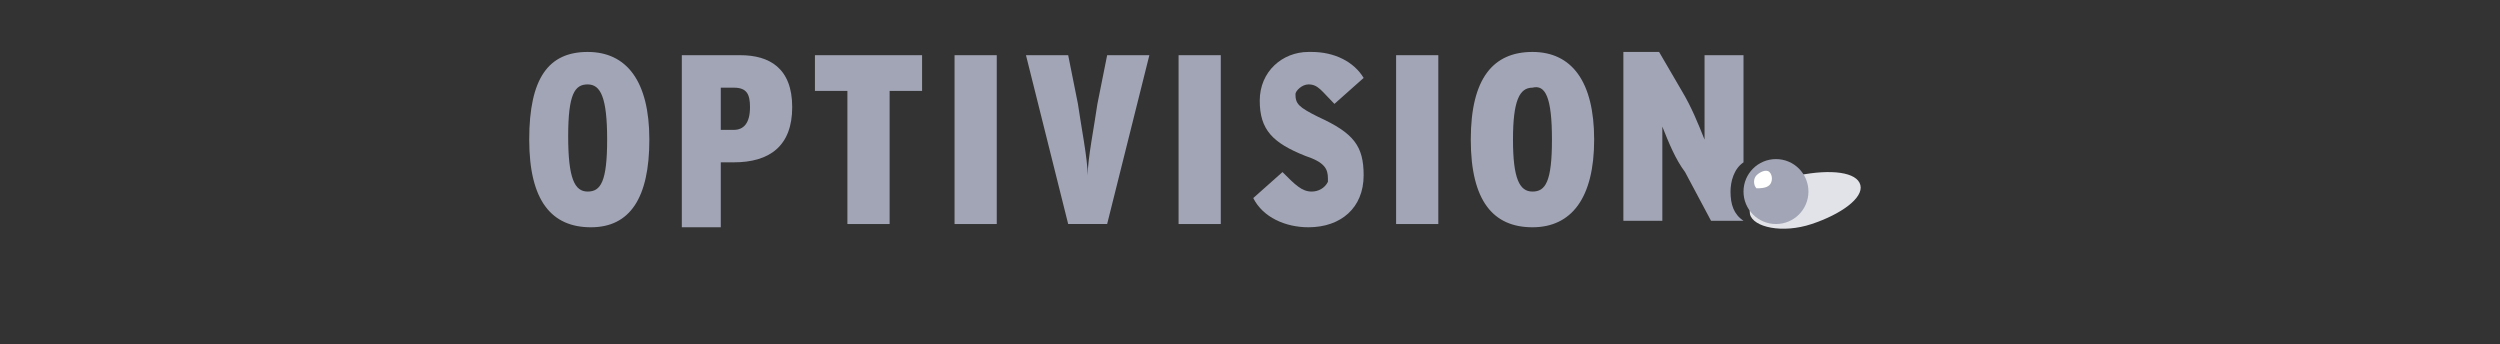
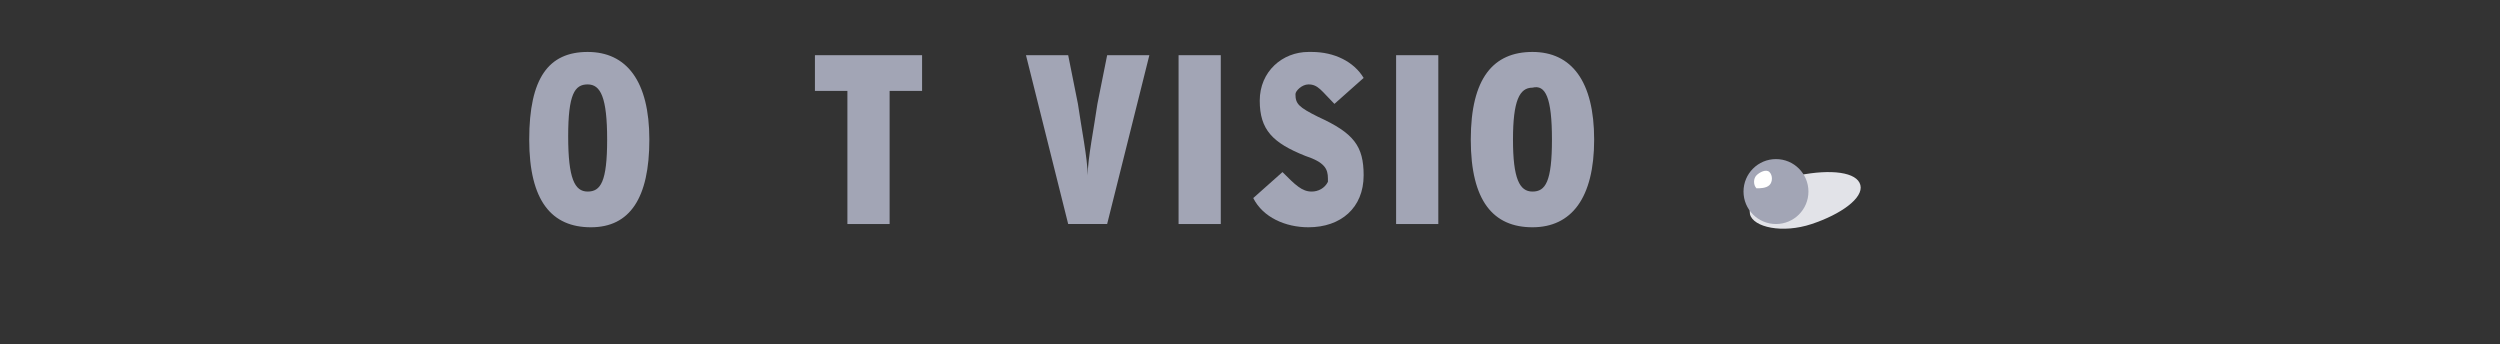
<svg xmlns="http://www.w3.org/2000/svg" version="1.1" id="Ebene_1" x="0px" y="0px" viewBox="0 0 77 10.6" style="enable-background:new 0 0 77 10.6;" xml:space="preserve">
  <rect x="0" y="0" width="77" height="10.6" fill="#333333" stroke="none" />
  <style type="text/css">
	.st0{fill:#E2E3E8;}
	.st1{fill:#A2A5B5;}
	.st2{fill:#FFFFFF;}
</style>
  <path class="st0" d="M55.4,5.4c1-0.2,1.8-0.1,1.9,0.3c0.1,0.4-0.6,0.9-1.5,1.2S54,7,53.9,6.6C53.8,6.1,54.5,5.6,55.4,5.4z" />
  <path class="st1" d="M18.7,4.3c0,1.3-0.2,1.6-0.6,1.6c-0.4,0-0.6-0.4-0.6-1.7s0.2-1.6,0.6-1.6C18.5,2.6,18.7,3,18.7,4.3z M20,4.3  c0-1.8-0.7-2.7-1.9-2.7c-1.2,0-1.8,0.8-1.8,2.7S17,7,18.2,7C19.4,7,20,6.1,20,4.3L20,4.3z" />
-   <path class="st1" d="M23.1,3.3c0,0.5-0.2,0.7-0.5,0.7h-0.4V2.7h0.4C23,2.7,23.1,2.9,23.1,3.3z M24.4,3.3c0-1.2-0.7-1.6-1.6-1.6H21V7  h1.2V5h0.4C23.7,5,24.4,4.5,24.4,3.3z" />
  <polygon class="st1" points="27.4,2.8 27.4,6.9 26.1,6.9 26.1,2.8 25.1,2.8 25.1,1.7 28.4,1.7 28.4,2.8 " />
-   <rect x="29.4" y="1.7" class="st1" width="1.3" height="5.2" />
  <path class="st1" d="M34.1,6.9h-1.2l-1.3-5.2h1.3l0.3,1.5c0.1,0.7,0.3,1.7,0.3,2.2c0-0.5,0.2-1.5,0.3-2.2l0.3-1.5h1.3L34.1,6.9  L34.1,6.9z" />
  <rect x="36.3" y="1.7" class="st1" width="1.3" height="5.2" />
  <path class="st1" d="M40.3,7c-0.7,0-1.4-0.3-1.7-0.9l0.9-0.8c0.4,0.4,0.6,0.6,0.9,0.6c0.2,0,0.4-0.1,0.5-0.3V5.5  c0-0.3-0.1-0.5-0.7-0.7c-1-0.4-1.4-0.8-1.4-1.7s0.7-1.5,1.5-1.5h0.1c0.7,0,1.3,0.3,1.6,0.8l-0.9,0.8c-0.4-0.4-0.5-0.6-0.8-0.6  c-0.2,0-0.4,0.2-0.4,0.3l0,0c0,0.3,0.1,0.4,0.7,0.7C41.7,4.1,42,4.5,42,5.4C42,6.4,41.3,7,40.3,7z" />
  <rect x="43" y="1.7" class="st1" width="1.3" height="5.2" />
  <path class="st1" d="M47.8,4.3c0,1.3-0.2,1.6-0.6,1.6s-0.6-0.4-0.6-1.6s0.2-1.6,0.6-1.6C47.6,2.6,47.8,3,47.8,4.3z M49.1,4.3  c0-1.8-0.7-2.7-1.9-2.7s-1.9,0.8-1.9,2.7S46,7,47.2,7S49.1,6.1,49.1,4.3z" />
-   <path class="st1" d="M53.3,5.9c0-0.3,0.1-0.7,0.4-0.9V1.7h-1.2v1.2c0,0.4,0,1.1,0,1.4c-0.2-0.5-0.4-1-0.7-1.5l-0.7-1.2H50v5.2h1.2  V5.4c0-0.5,0-1.2,0-1.5c0.2,0.5,0.4,1,0.7,1.4l0.8,1.5h1C53.4,6.6,53.3,6.3,53.3,5.9L53.3,5.9z" />
  <circle class="st1" cx="54.7" cy="5.9" r="1" />
  <path class="st2" d="M54.1,5.4c0.1-0.1,0.3-0.2,0.4-0.1s0.1,0.3,0,0.4s-0.3,0.1-0.4,0.1C54,5.7,54,5.5,54.1,5.4z" />
</svg>